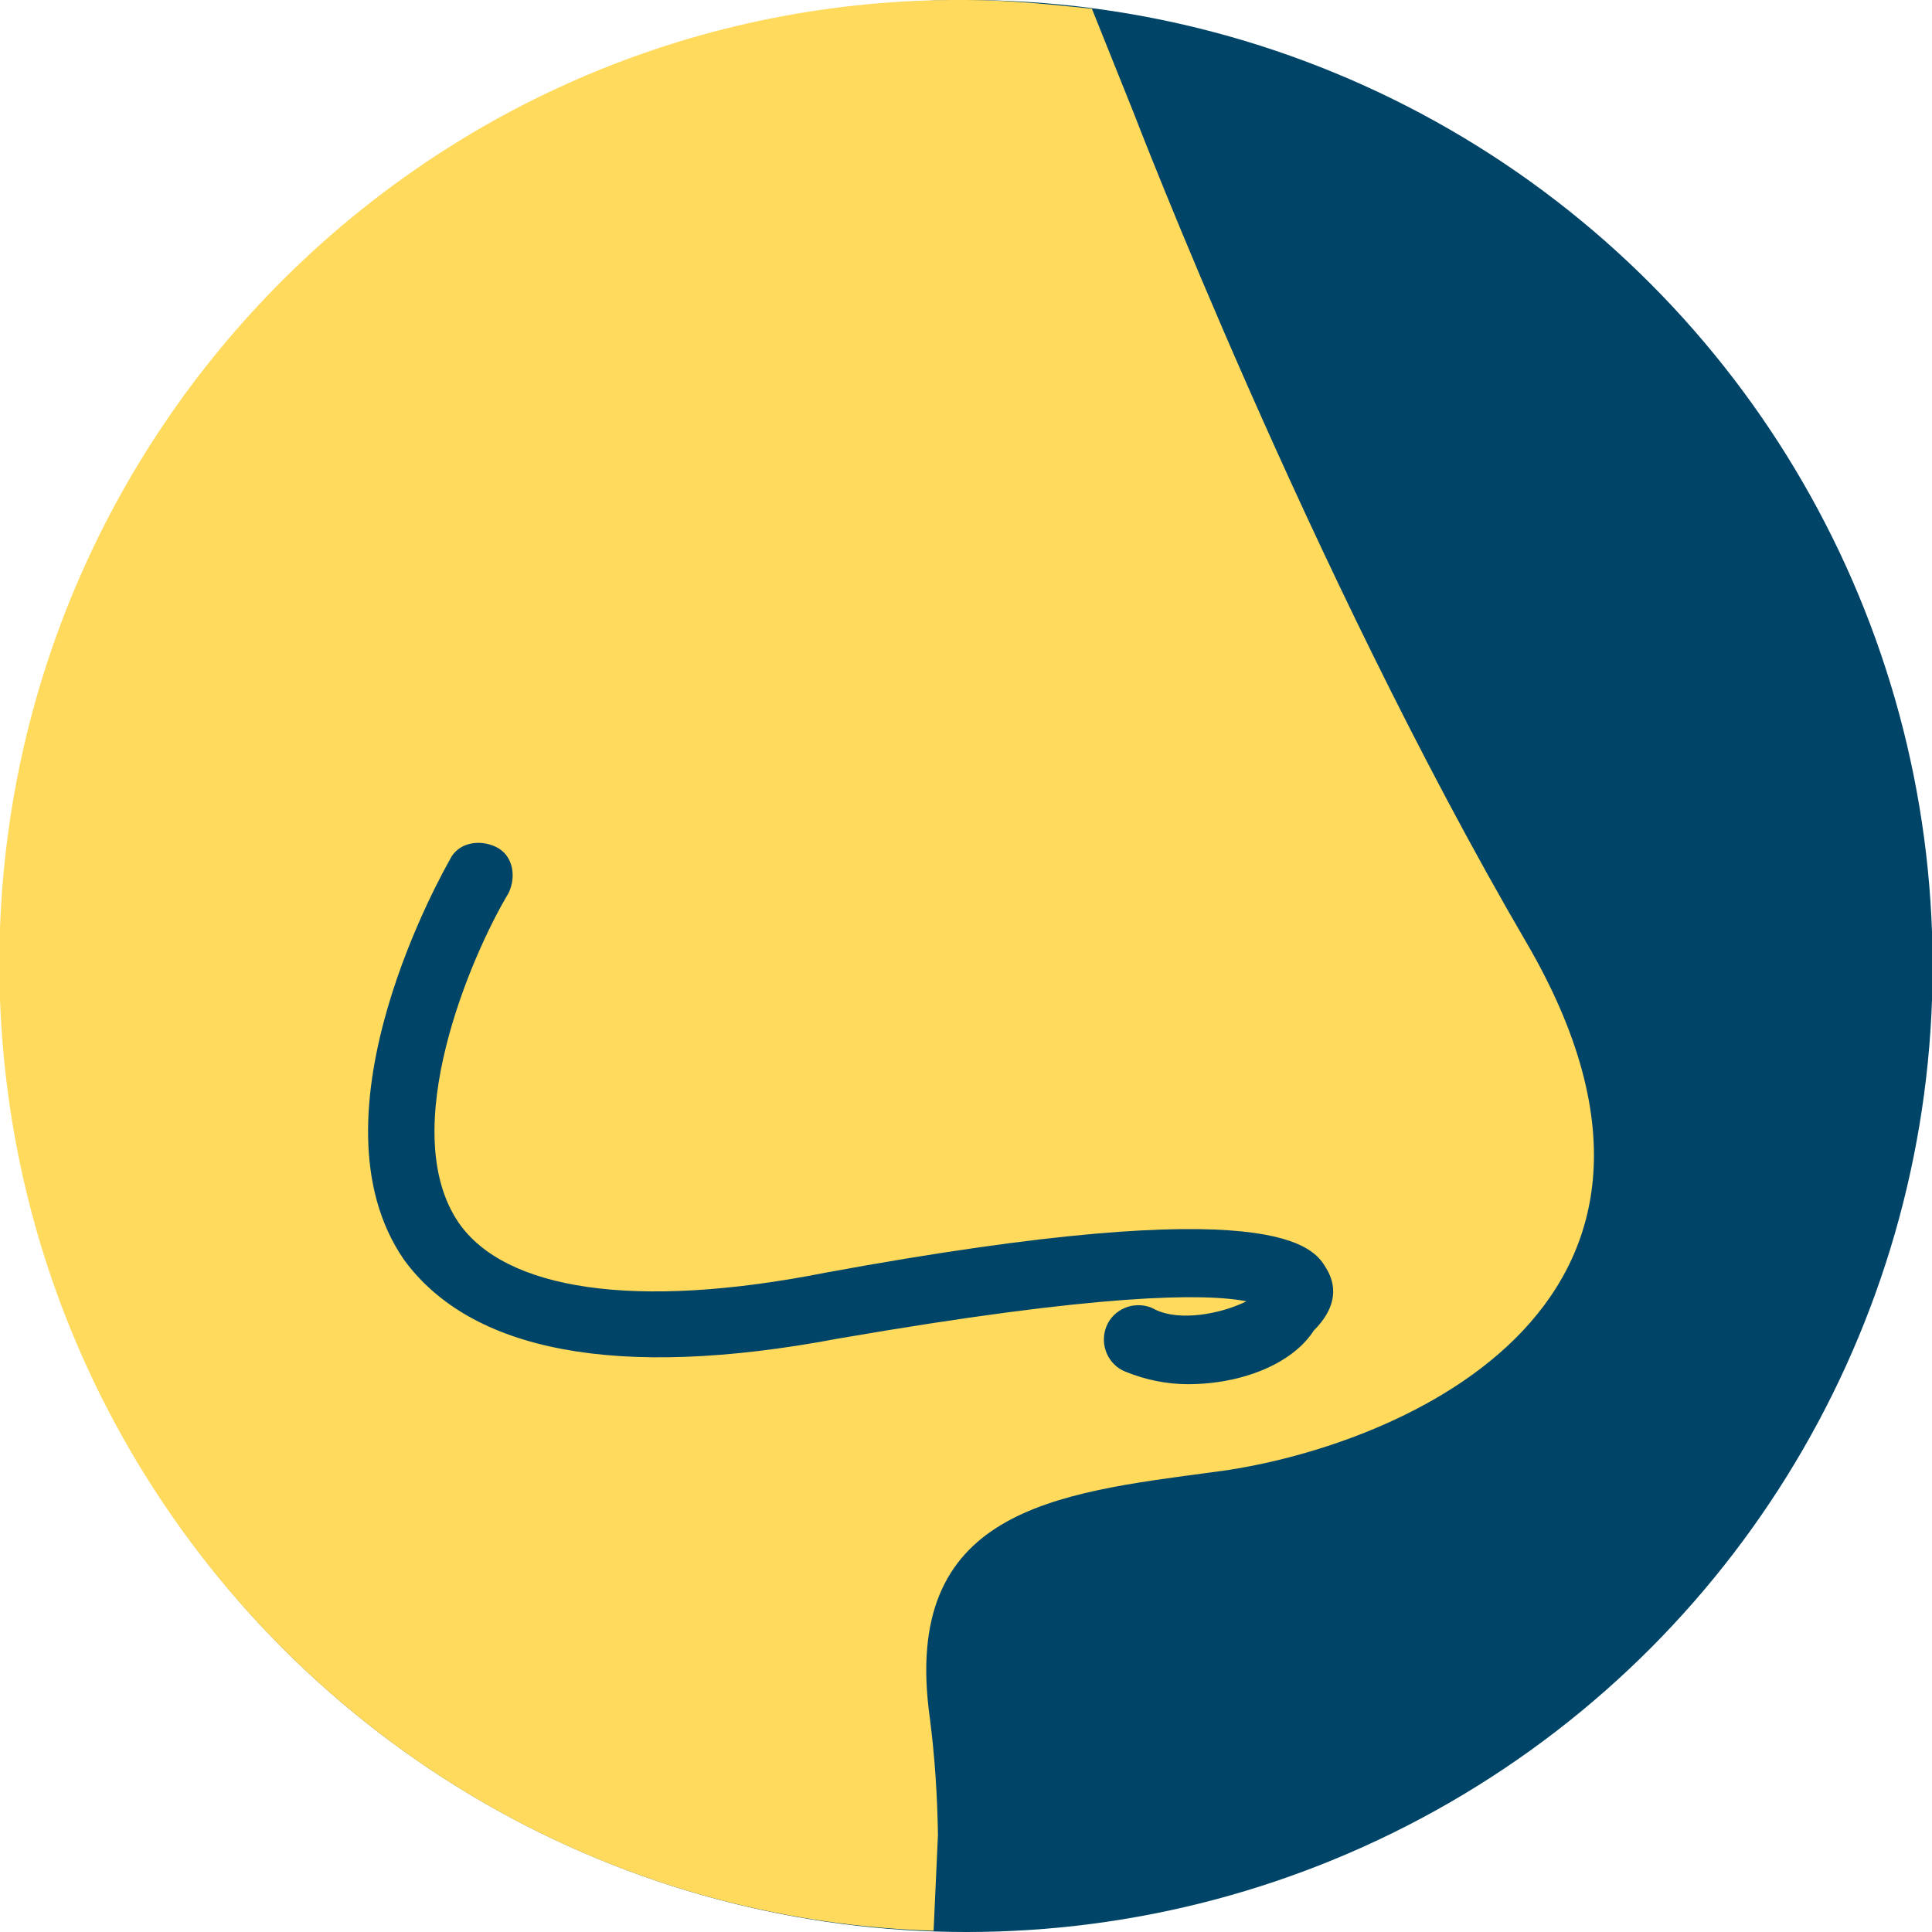
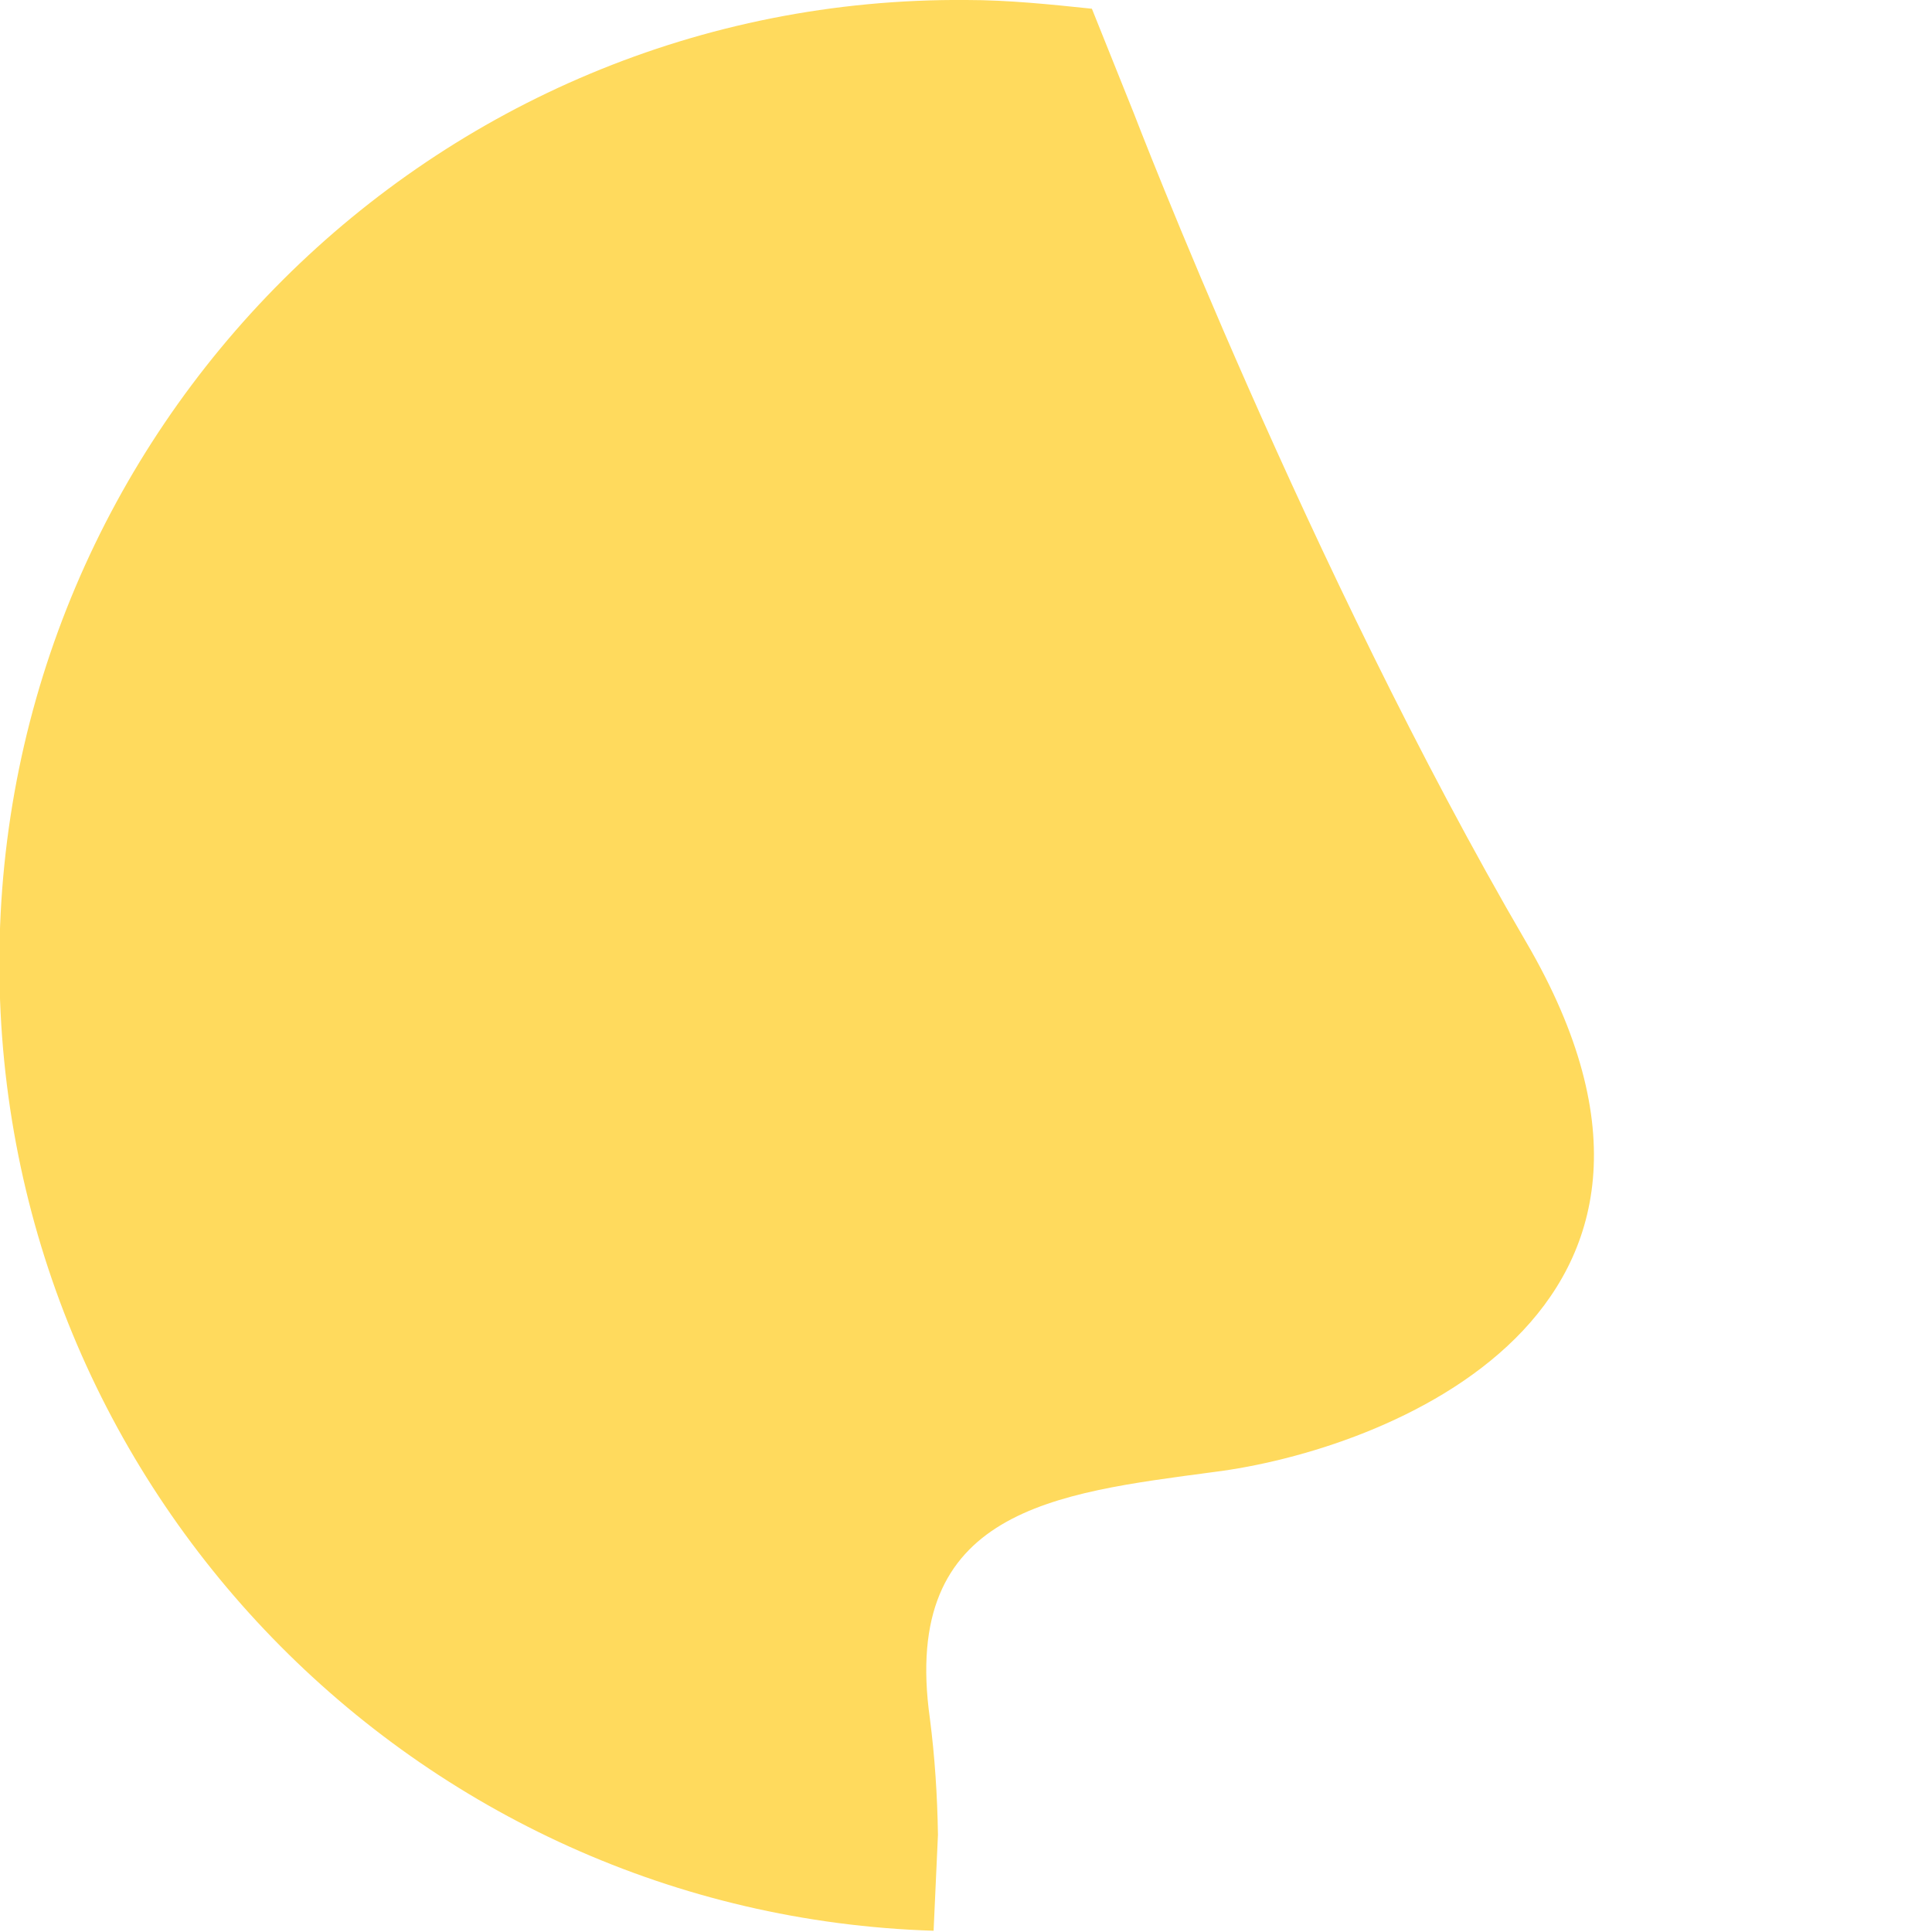
<svg xmlns="http://www.w3.org/2000/svg" version="1.1" id="Layer_1" x="0px" y="0px" viewBox="0 0 310 310" style="enable-background:new 0 0 310 310;" xml:space="preserve">
  <style type="text/css">
	.st0{fill:#004567;}
	.st1{fill:#FFDA5D;}
</style>
  <title>What_It_Take_To_Protect_Icons</title>
  <g id="Group_991">
    <g id="Group_867">
      <g id="Group_844">
-         <circle id="Ellipse_7" class="st0" cx="155.1" cy="155" r="155" />
        <path id="Path_9602" class="st1" d="M-0.1,154.6c0,84.3,66.9,152.6,149.9,155.2l0.7-15.4c-0.1-6.3-0.5-12.5-1.3-18.7     c-4.7-33.5,20.1-36.1,45.5-39.5c27.4-3.4,85-25.4,50.2-85S181.9,18.1,181.9,18.1l-6.7-16.7C168.5,0.7,161.8,0,155.1,0     C69.5-0.7-0.1,68.9-0.1,154.6z" />
-         <path id="Path_9603" class="st0" d="M190.6,222.1c-3.4,0-6.8-0.7-10-2c-2.8-1.1-4.2-4.3-3.1-7.2c1.1-2.8,4.3-4.2,7.2-3.1     c0.2,0.1,0.4,0.2,0.6,0.3c4,2,10.7,0.7,14.7-1.3c-6.7-1.3-23.4-1.3-65.6,6c-35.5,6.7-58.9,2-69.6-12.7     c-16.1-23.4,6.7-62.9,7.4-64.2c1.3-2.7,4.7-3.3,7.4-2s3.3,4.7,2,7.4c-6,10-18.1,38.1-8,52.9c7.4,10.7,28.1,14.1,58.9,8     c72.9-13.4,78.3-4,80.3-0.7s1.3,6.7-2,10C207.4,218.8,199.3,222.1,190.6,222.1L190.6,222.1z" />
      </g>
    </g>
  </g>
</svg>